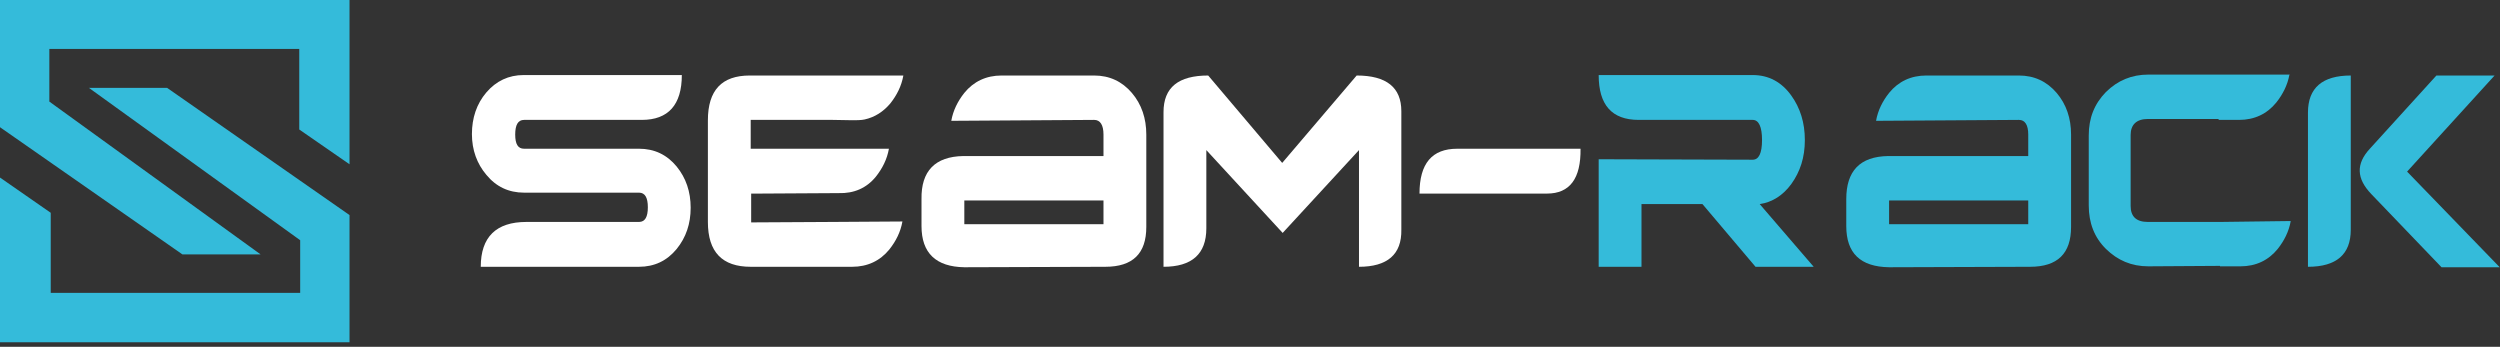
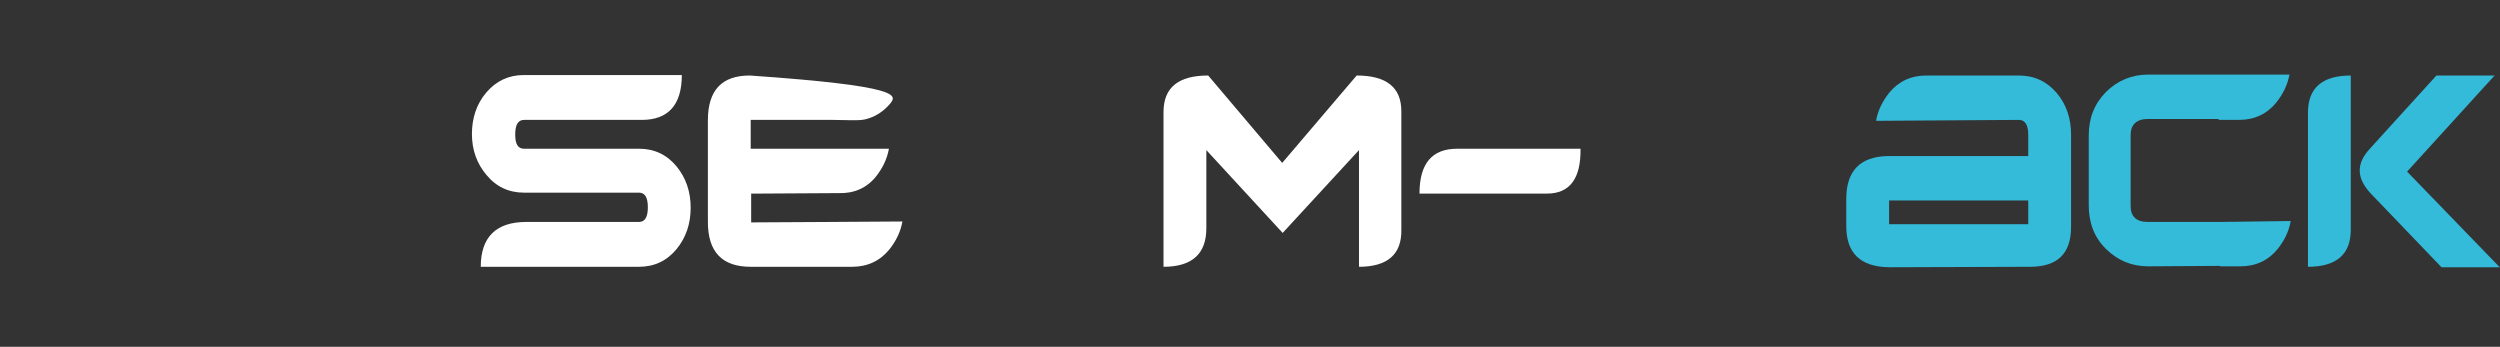
<svg xmlns="http://www.w3.org/2000/svg" width="519" height="72" viewBox="0 0 519 72" fill="none">
  <rect x="0" y="0" width="519" height="72" fill="#333333" stroke="none" />
-   <path d="M54.106 52.819L10.242 21.089V10.165H62.126V26.884L72.561 34.104V0H0V26.409L37.875 52.819H54.106Z" fill="#34BBDA" />
-   <path d="M18.454 18.239L62.319 49.873V60.798H10.531V44.174L0 36.859V71.058H72.561V44.648L34.686 18.239H18.454Z" fill="#34BBDA" />
  <path d="M143.382 43.13C143.382 46.455 142.415 49.305 140.483 51.68C138.454 54.15 135.845 55.385 132.657 55.385H99.806C99.806 49.21 102.995 46.075 109.275 46.075H132.657C133.913 46.075 134.493 45.03 134.493 43.035C134.493 41.04 133.913 39.995 132.657 39.995H108.792C105.604 39.995 102.995 38.76 100.966 36.291C99.034 34.011 97.971 31.161 97.971 27.836C97.971 24.511 98.937 21.566 100.966 19.191C102.995 16.816 105.604 15.581 108.695 15.581H141.546C141.546 21.756 138.744 24.891 133.237 24.891H108.792C107.536 24.891 106.956 25.936 106.956 27.931C106.956 29.926 107.536 30.876 108.792 30.876H132.657C135.845 30.876 138.454 32.111 140.483 34.581C142.415 36.956 143.382 39.805 143.382 43.13Z" fill="white" />
-   <path d="M179.517 24.796L178.938 24.89C178.358 24.985 176.329 24.985 172.851 24.89H155.846V30.875H184.541C184.155 33.06 183.189 34.96 181.836 36.67C179.904 39.045 177.295 40.185 174.107 40.09L158.164 40.185H155.942V46.17L172.754 46.075L187.343 45.98C186.957 48.165 185.991 50.065 184.638 51.775C182.706 54.15 180.097 55.385 176.909 55.385H155.846C149.952 55.385 146.957 52.345 146.957 46.075V24.985C146.957 18.716 149.855 15.676 155.652 15.676H187.537C187.15 17.861 186.184 19.761 184.831 21.471C183.382 23.181 181.643 24.32 179.517 24.796Z" fill="white" />
-   <path d="M191.305 46.93V41.325C191.208 35.53 194.107 32.49 200 32.395H229.083V27.93C229.083 25.936 228.406 24.89 227.15 24.89L197.488 25.081C197.875 22.896 198.841 20.996 200.194 19.286C202.126 16.911 204.735 15.676 207.923 15.676H227.15C230.339 15.676 232.947 16.911 234.976 19.286C237.005 21.661 237.972 24.605 237.972 27.93V47.12C237.972 52.63 235.17 55.385 229.469 55.385L200.194 55.48C194.3 55.385 191.305 52.535 191.305 46.93ZM229.083 46.55V41.61H200.194V46.55H229.083Z" fill="white" />
+   <path d="M179.517 24.796L178.938 24.89C178.358 24.985 176.329 24.985 172.851 24.89H155.846V30.875H184.541C184.155 33.06 183.189 34.96 181.836 36.67C179.904 39.045 177.295 40.185 174.107 40.09L158.164 40.185H155.942V46.17L172.754 46.075L187.343 45.98C186.957 48.165 185.991 50.065 184.638 51.775C182.706 54.15 180.097 55.385 176.909 55.385H155.846C149.952 55.385 146.957 52.345 146.957 46.075V24.985C146.957 18.716 149.855 15.676 155.652 15.676C187.15 17.861 186.184 19.761 184.831 21.471C183.382 23.181 181.643 24.32 179.517 24.796Z" fill="white" />
  <path d="M282.126 55.385V31.16L266.281 48.355L250.435 31.16V47.405C250.435 52.725 247.44 55.385 241.546 55.385V23.276C241.546 18.146 244.638 15.676 250.822 15.676L266.184 33.82L281.643 15.676C287.827 15.676 290.918 18.146 290.918 23.086V47.69C291.015 52.82 288.02 55.385 282.126 55.385Z" fill="white" />
  <path d="M321.16 40.188H294.687C294.687 33.918 297.295 30.878 302.513 30.878H328.117C328.213 37.053 325.894 40.188 321.16 40.188Z" fill="white" />
-   <path d="M365.315 42.37L376.523 55.385H364.446L353.431 42.37H340.774V55.385H331.885V33.061L363.866 33.156C365.122 33.156 365.798 31.826 365.798 29.071C365.798 26.316 365.122 24.891 363.866 24.891H340.194C334.59 24.891 331.885 21.756 331.885 15.581H363.866C367.151 15.581 369.856 17.006 371.885 19.856C373.721 22.421 374.687 25.461 374.687 29.071C374.687 32.681 373.721 35.626 371.885 38.19C370.146 40.565 367.924 41.99 365.315 42.37Z" fill="#34BBDA" />
  <path d="M383.286 46.93V41.325C383.286 35.53 386.088 32.49 391.982 32.395H421.064V27.93C421.064 25.936 420.388 24.89 419.132 24.89L389.47 25.081C389.856 22.896 390.822 20.996 392.175 19.286C394.107 16.911 396.716 15.676 399.904 15.676H419.132C422.32 15.676 424.929 16.911 426.958 19.286C428.987 21.661 429.953 24.605 429.953 27.93V47.12C429.953 52.63 427.151 55.385 421.45 55.385L392.175 55.48C386.185 55.385 383.286 52.535 383.286 46.93ZM421.064 46.55V41.61H392.175V46.55H421.064Z" fill="#34BBDA" />
  <path d="M460.967 46.075L475.557 45.886C475.17 48.07 474.204 49.97 472.851 51.68C470.919 54.055 468.31 55.29 465.122 55.29H460.871V55.195L445.991 55.29C442.513 55.29 439.614 54.055 437.199 51.68C434.784 49.305 433.624 46.266 433.624 42.656V28.121C433.624 24.511 434.784 21.566 437.199 19.096C439.614 16.721 442.513 15.486 445.991 15.486H475.363L475.267 15.581C474.88 17.671 473.914 19.571 472.562 21.281C470.629 23.656 468.02 24.891 464.832 24.891H460.581V24.701H445.895C443.576 24.701 442.32 25.841 442.32 28.026V42.751C442.32 44.935 443.479 46.075 445.895 46.075H460.967Z" fill="#34BBDA" />
  <path d="M488.021 47.69C488.021 52.82 485.026 55.385 479.132 55.385V23.371C479.132 18.241 482.127 15.676 488.021 15.676V47.69ZM491.982 30.875L505.799 15.676H517.876L499.712 35.625L518.939 55.48H506.862L492.272 40.28C489.18 37.05 489.084 34.01 491.982 30.875Z" fill="#34BBDA" />
</svg>